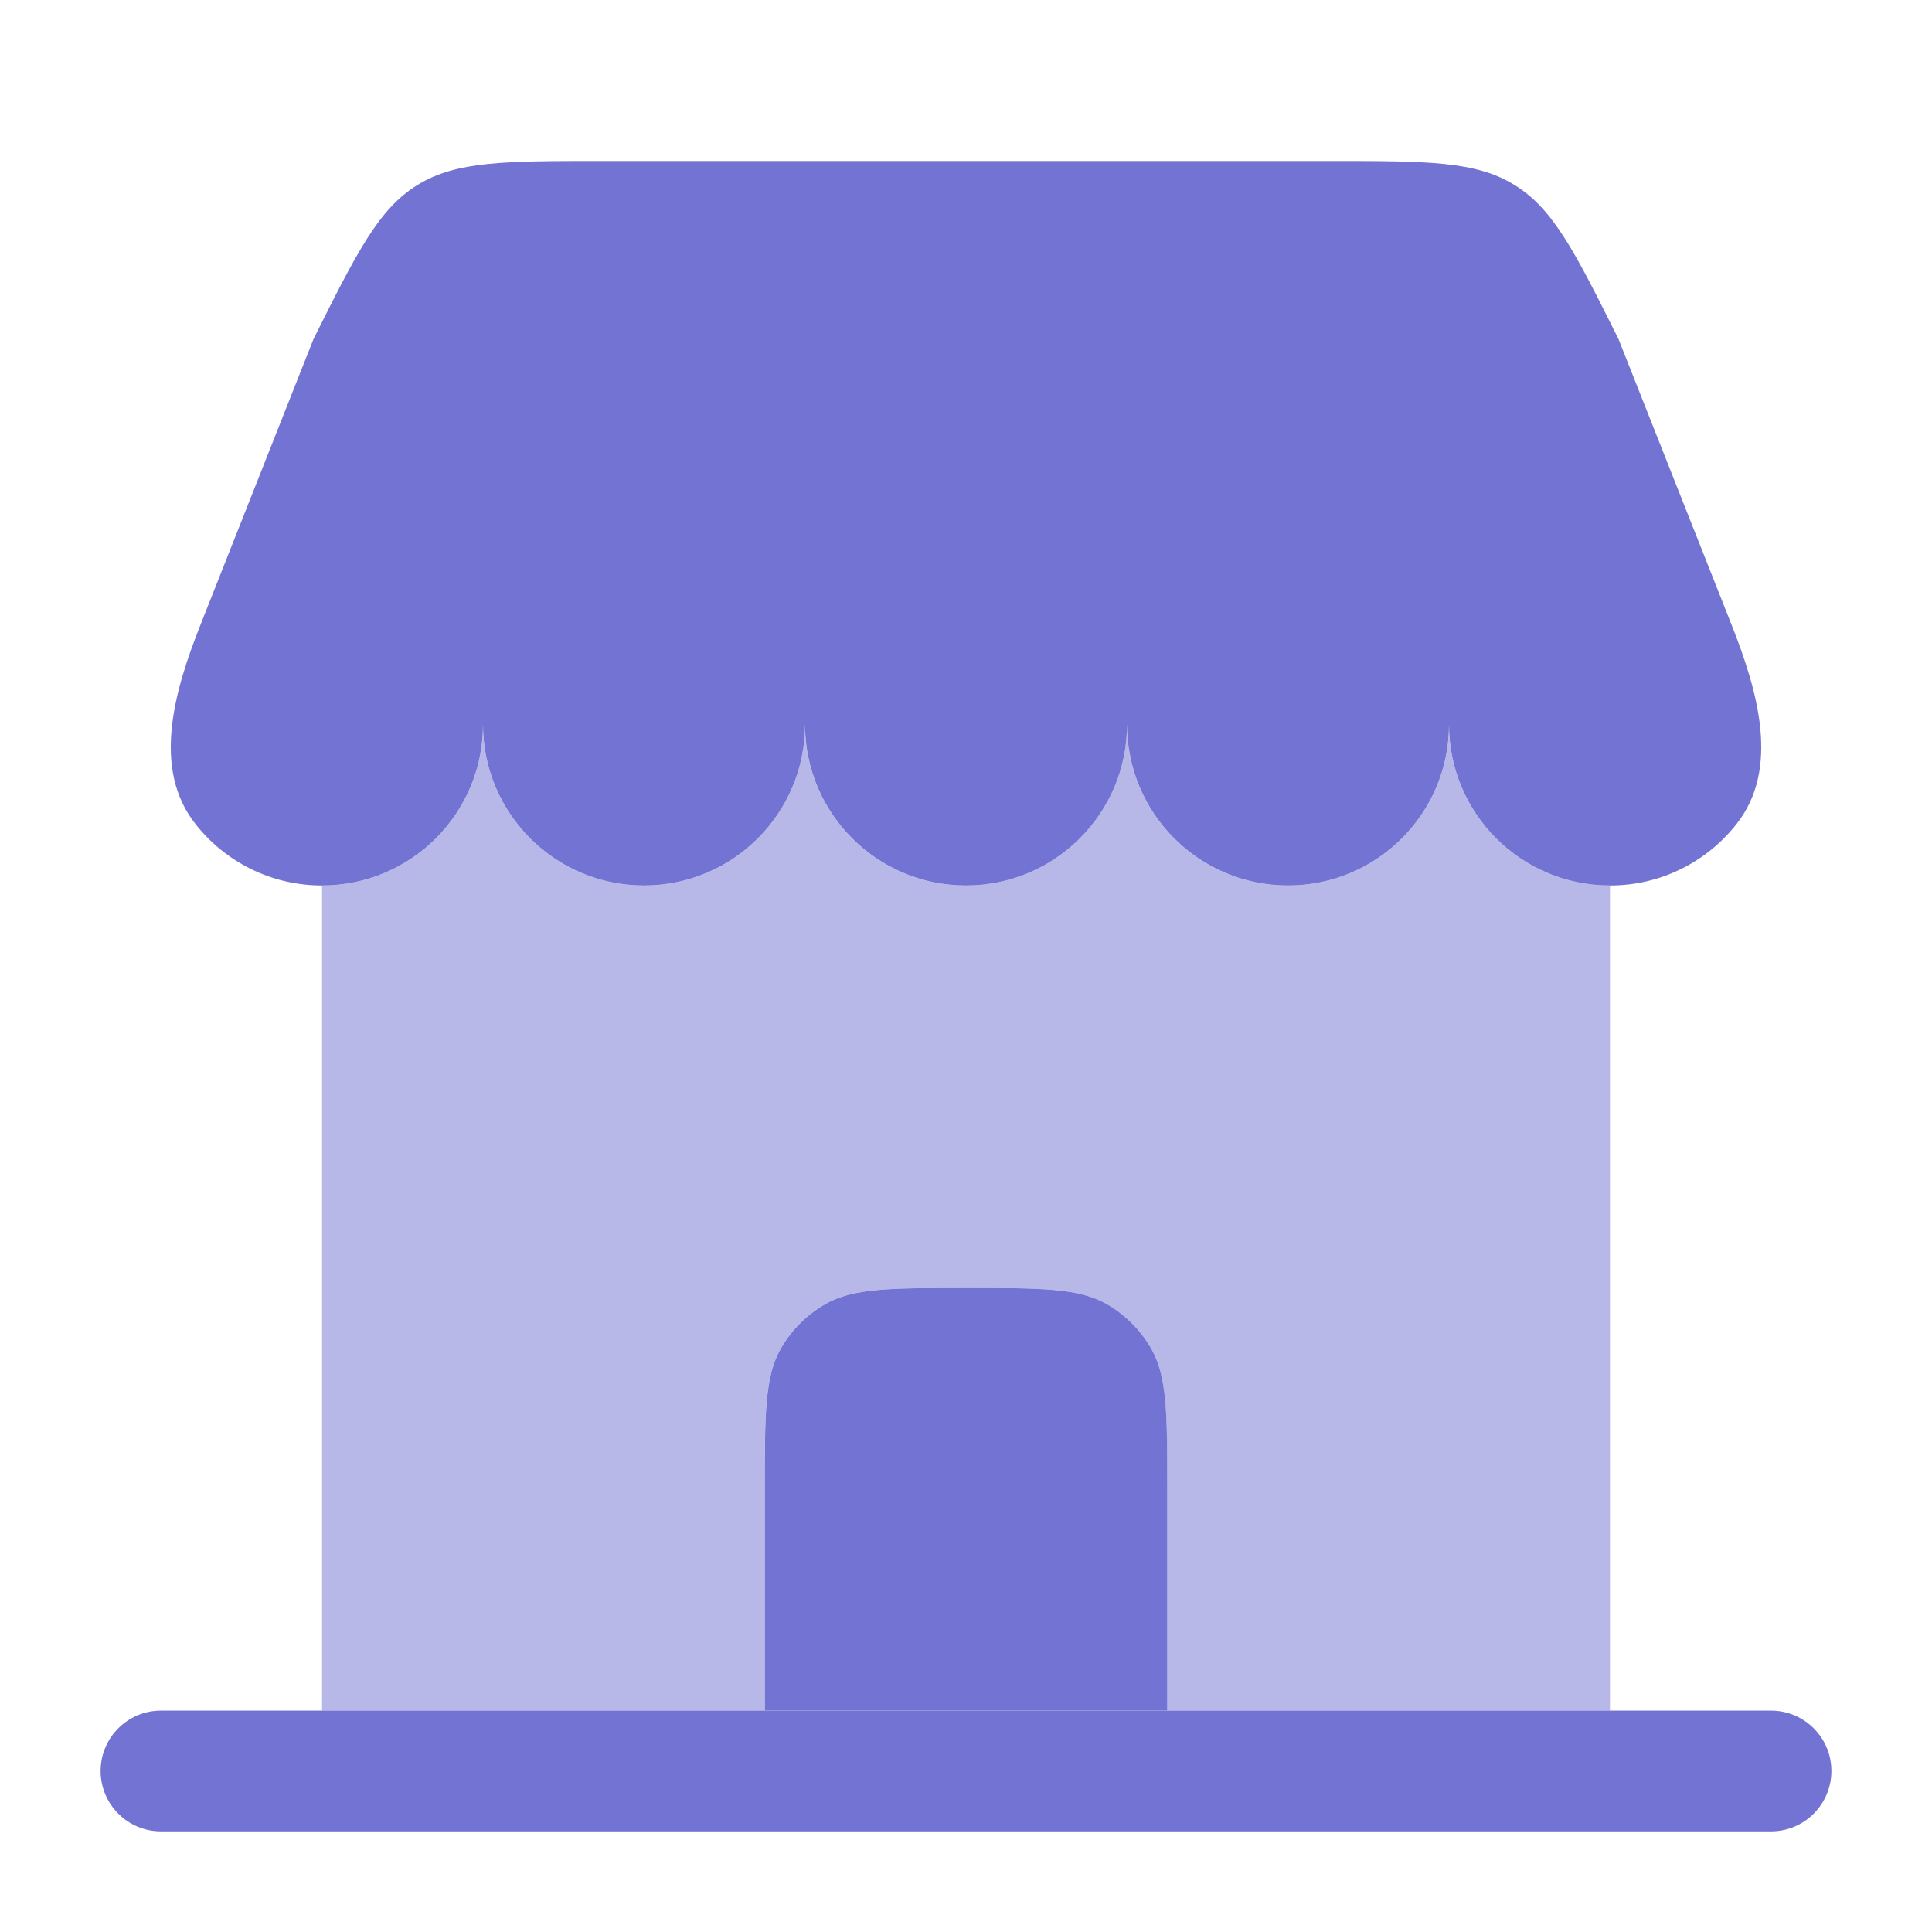
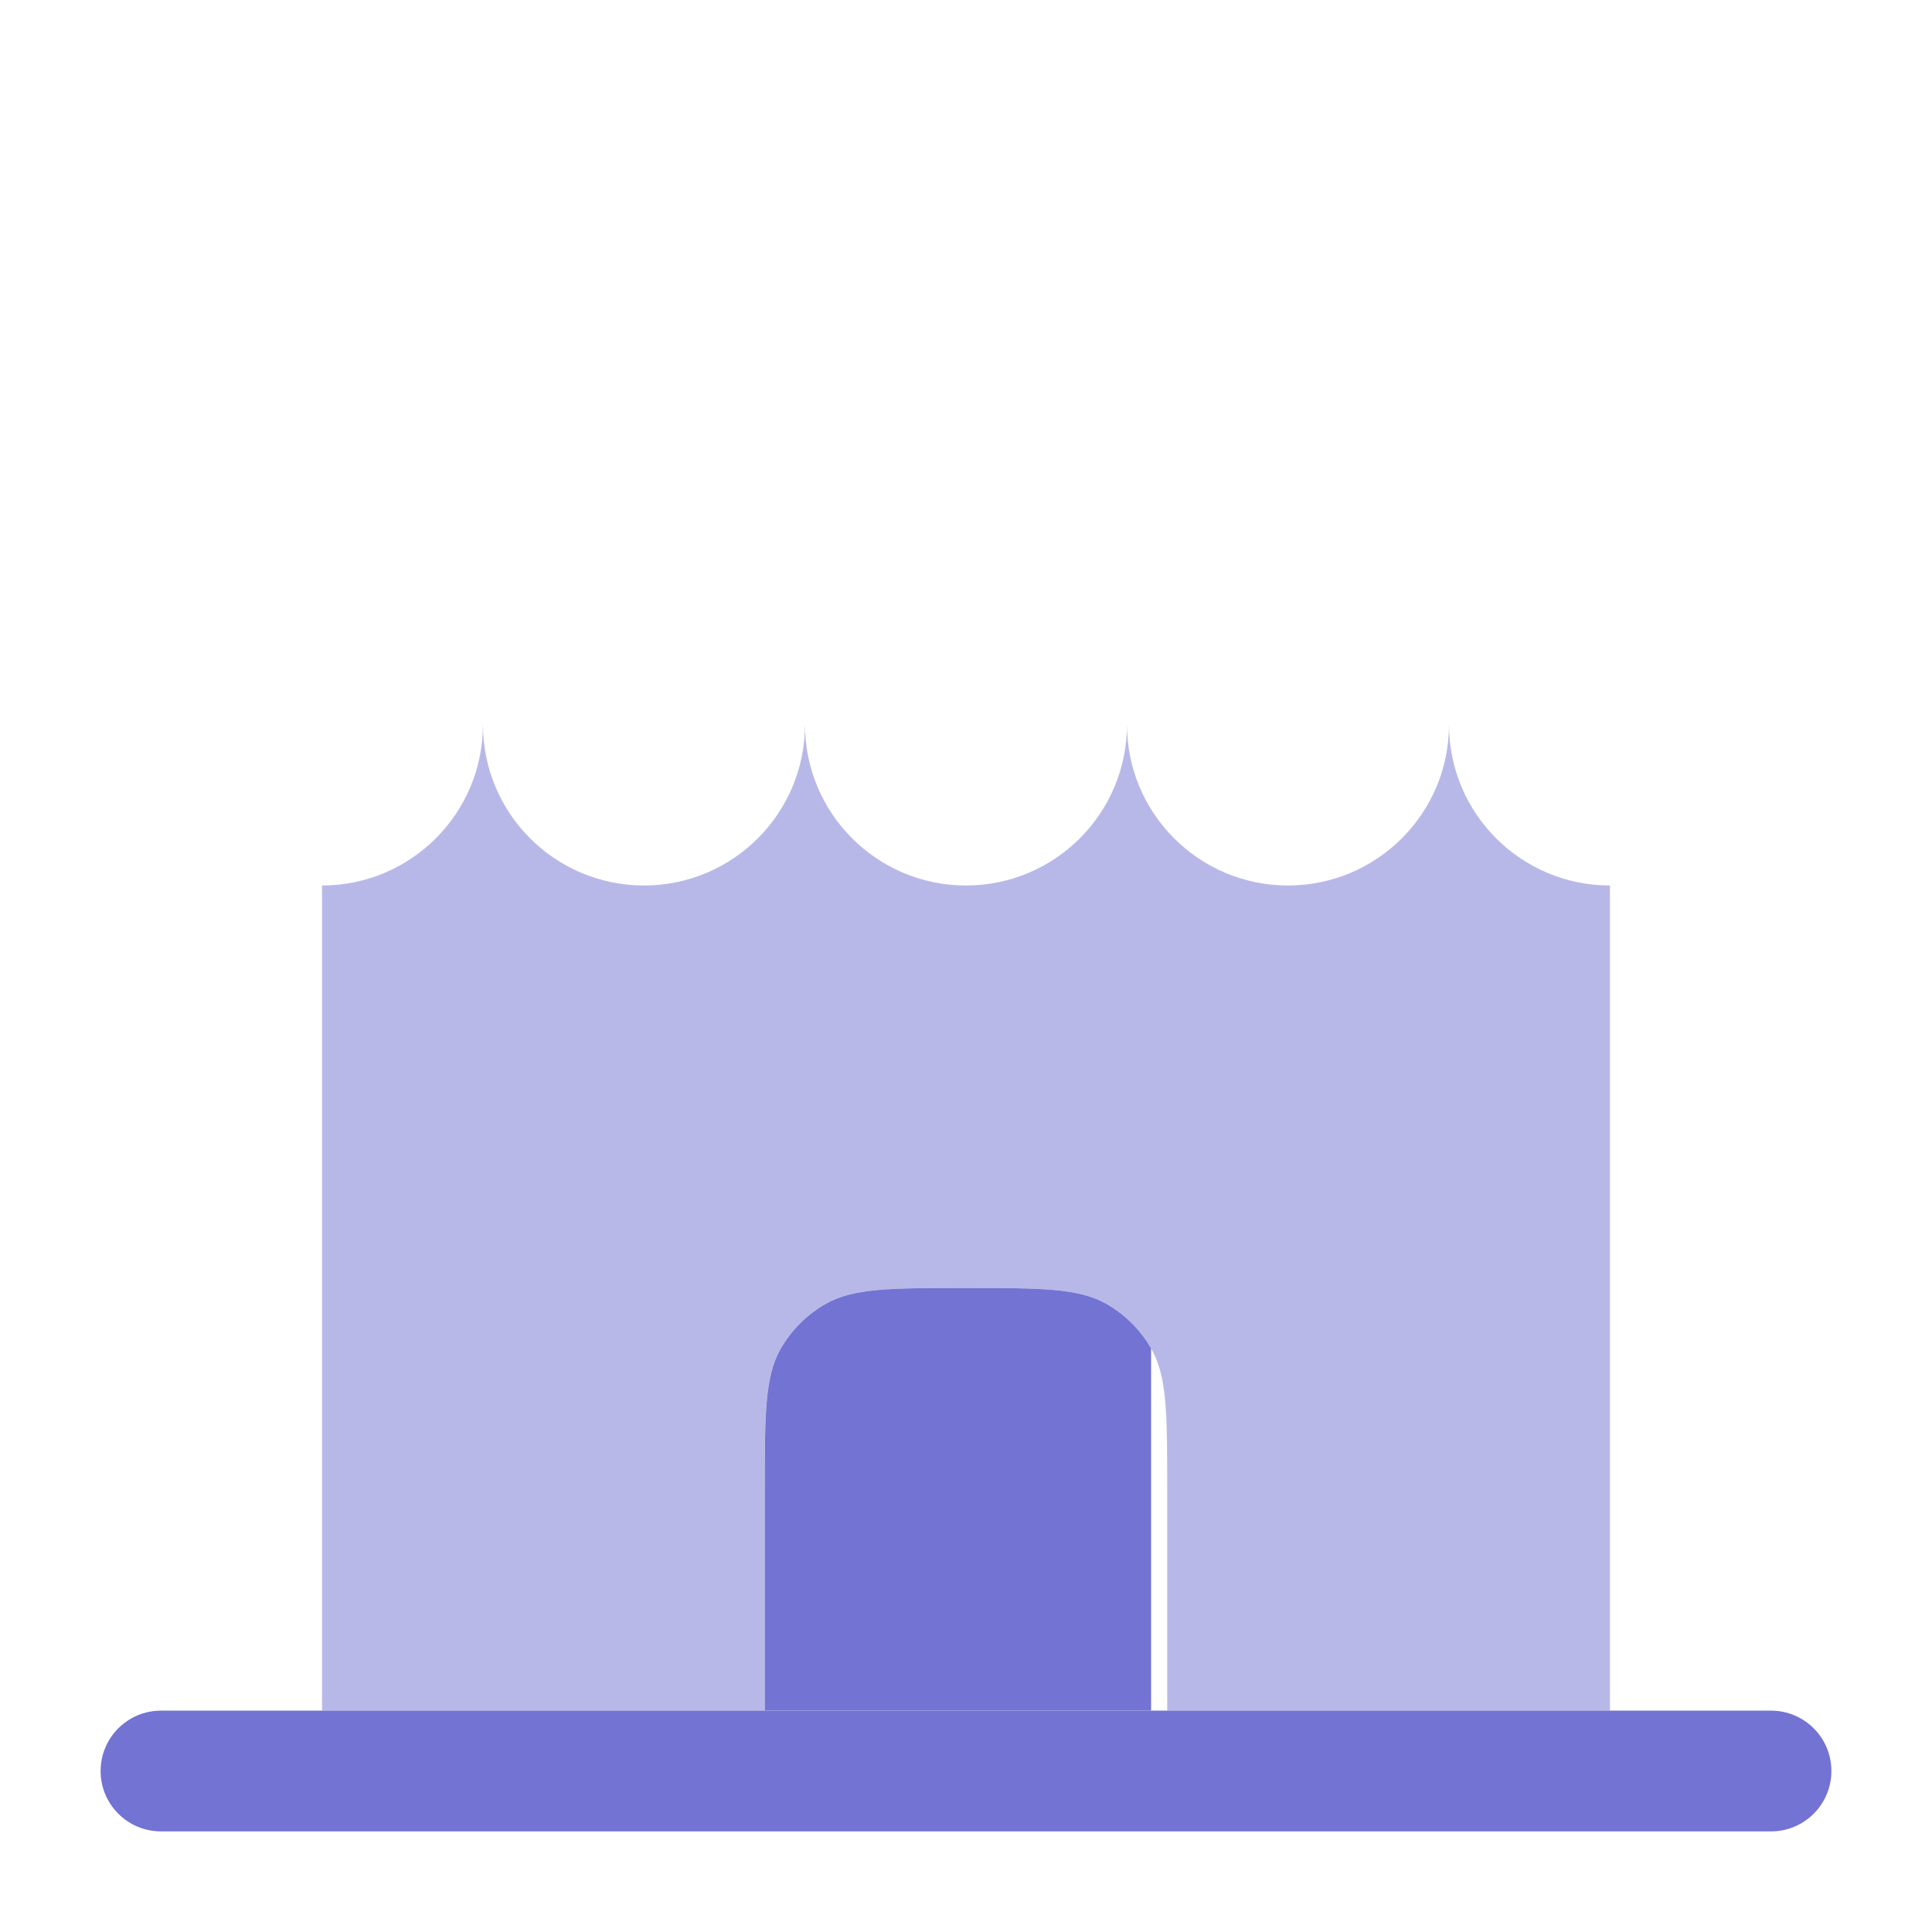
<svg xmlns="http://www.w3.org/2000/svg" width="40" height="40" viewBox="0 0 40 40" fill="none">
-   <path d="M27.547 3.333H12.454C10.449 3.333 9.447 3.333 8.641 3.831C7.836 4.329 7.388 5.226 6.491 7.019L4.152 12.932C3.611 14.299 3.138 15.909 4.048 17.062C4.658 17.837 5.605 18.333 6.667 18.333C8.508 18.333 10 16.841 10 15C10 16.841 11.492 18.333 13.334 18.333C15.174 18.333 16.667 16.841 16.667 15C16.667 16.841 18.159 18.333 20 18.333C21.841 18.333 23.334 16.841 23.334 15C23.334 16.841 24.826 18.333 26.667 18.333C28.508 18.333 30 16.841 30 15C30 16.841 31.492 18.333 33.334 18.333C34.396 18.333 35.342 17.837 35.952 17.062C36.862 15.909 36.389 14.299 35.849 12.932L33.509 7.019C32.613 5.226 32.165 4.329 31.359 3.831C30.554 3.333 29.551 3.333 27.547 3.333Z" fill="#7273D3" />
-   <path d="M15.834 35.417V30.833C15.834 29.276 15.834 28.497 16.168 27.917C16.388 27.537 16.703 27.221 17.084 27.002C17.664 26.667 18.442 26.667 20 26.667C21.558 26.667 22.337 26.667 22.917 27.002C23.297 27.221 23.613 27.537 23.832 27.917C24.167 28.497 24.167 29.276 24.167 30.833V35.417H15.834Z" fill="#7273D3" />
+   <path d="M15.834 35.417V30.833C15.834 29.276 15.834 28.497 16.168 27.917C16.388 27.537 16.703 27.221 17.084 27.002C17.664 26.667 18.442 26.667 20 26.667C21.558 26.667 22.337 26.667 22.917 27.002C23.297 27.221 23.613 27.537 23.832 27.917V35.417H15.834Z" fill="#7273D3" />
  <path opacity="0.5" fill-rule="evenodd" clip-rule="evenodd" d="M6.667 18.333C8.507 18.333 9.999 16.841 9.999 15C9.999 16.841 11.492 18.333 13.333 18.333C15.174 18.333 16.666 16.841 16.666 15C16.666 16.841 18.159 18.333 20 18.333C21.84 18.333 23.333 16.841 23.333 15C23.333 16.841 24.825 18.333 26.666 18.333C28.507 18.333 30 16.841 30 15C30 16.841 31.492 18.333 33.333 18.333L33.333 35.417L24.166 35.417V30.833C24.166 29.276 24.166 28.497 23.832 27.917C23.612 27.537 23.297 27.221 22.916 27.002C22.336 26.667 21.558 26.667 20 26.667C18.442 26.667 17.663 26.667 17.083 27.002C16.703 27.221 16.387 27.537 16.168 27.917C15.833 28.497 15.833 29.276 15.833 30.833V35.417L6.667 35.417L6.667 18.333Z" fill="#7273D3" />
  <path d="M24.167 35.417H15.834L6.667 35.417L3.333 35.417C2.643 35.417 2.083 35.976 2.083 36.667C2.083 37.357 2.643 37.917 3.333 37.917H36.667C37.357 37.917 37.917 37.357 37.917 36.667C37.917 35.976 37.357 35.417 36.667 35.417L33.334 35.417L24.167 35.417Z" fill="#7273D3" />
</svg>